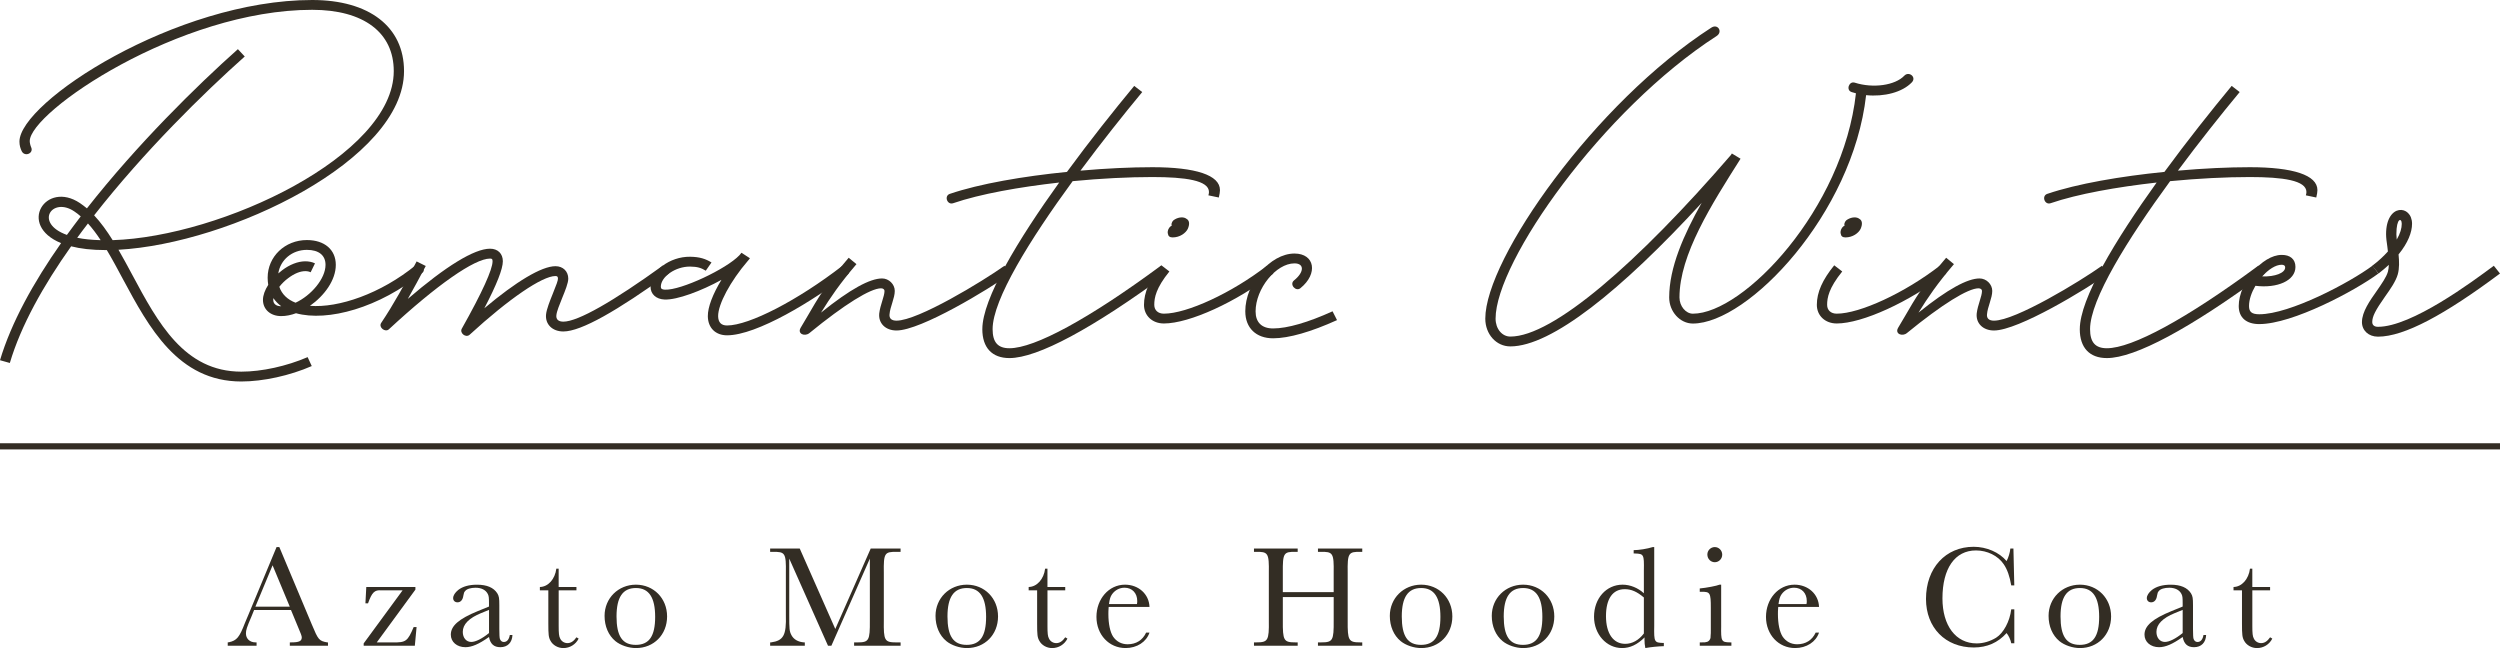
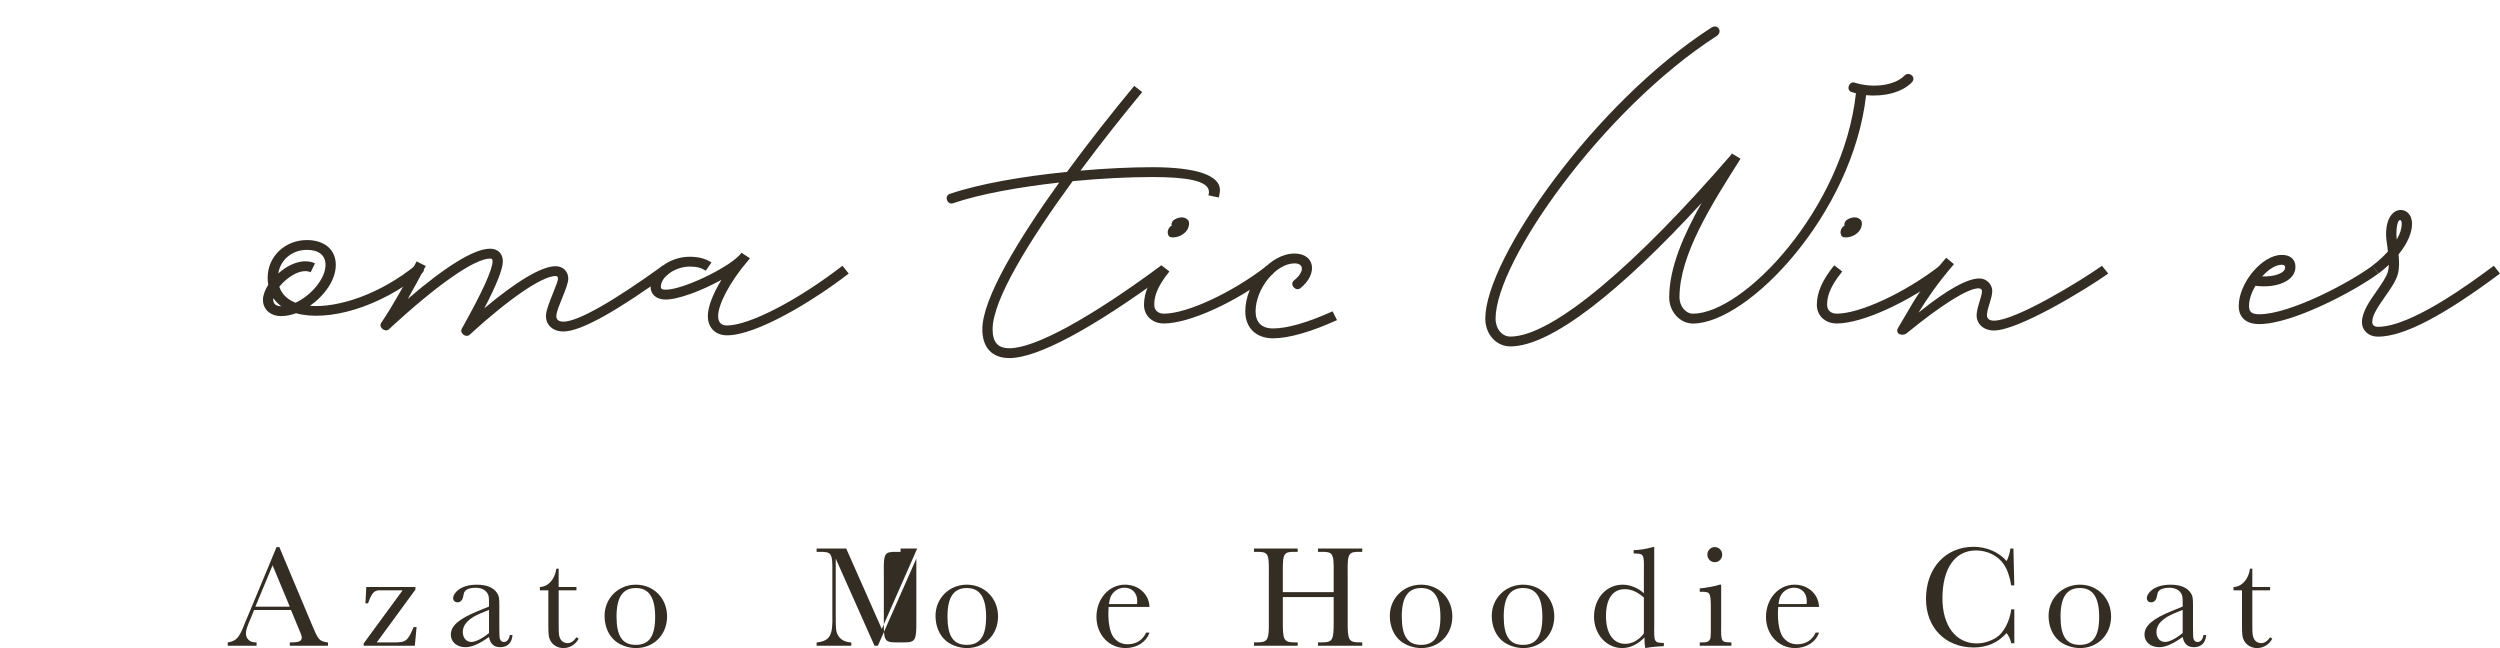
<svg xmlns="http://www.w3.org/2000/svg" id="_レイヤー_1" viewBox="0 0 1214.83 314.91">
  <defs>
    <style>.cls-1{fill:#332d24;}</style>
  </defs>
  <path class="cls-1" d="M123.47,296.43l-1.2,2.97c-2.41,5.59-2.76,6.8-2.76,8.43,0,2.55,1.91,4.32,4.6,4.32h.57v1.63h-14.02v-1.63l.64-.07c3.75-.85,5.03-2.34,7.72-9.35l1.7-4.04,13.67-32.86h1.34l15.79,37.61c3.12,7.51,3.54,8,7.44,8.71h.42v1.63h-18.55v-1.63h.57c3.97,0,5.24-.57,5.24-2.48q0-.85-1.63-4.53l-3.61-8.71h-17.92ZM132.46,274.69l-8.36,20.11h16.71l-8.36-20.11Z" />
  <path class="cls-1" d="M176.72,312.65l18.91-25.78h-10.34c-3.26-.28-4.53.92-6.45,6.3h-1.27l.42-7.93h23.87v1.28l-18.77,25.63h7.79c6.37.14,7.22-.57,10.13-7.44h1.42l-.85,9.06h-24.86v-1.13Z" />
  <path class="cls-1" d="M249.02,308.54c-.14,3.68-2.34,5.95-5.88,5.95-3.12,0-4.89-1.56-5.52-4.96-4.89,3.47-8.36,4.96-11.47,4.96-4.11,0-7.08-2.55-7.08-6.09,0-4.25,3.82-7.65,13.17-11.47l5.38-2.19v-1.42c0-2.9-.07-3.68-.57-4.67-.99-1.98-3.12-3.05-5.95-3.05-2.27,0-4.25.57-5.03,1.56-.57.64-.64.85-.92,2.34-.28,2.05-1.35,3.19-2.83,3.19-1.27,0-2.12-.85-2.12-2.05,0-1.28.92-2.69,2.48-3.97,2.2-1.7,5.24-2.55,9.13-2.55,4.82,0,8.07,1.42,9.84,4.18.85,1.42.99,2.34.99,5.81v11.54q0,4.04.28,4.82c.35.99,1.06,1.49,1.91,1.49,1.49,0,2.55-1.2,2.9-3.4h1.27ZM233.8,297.92c-5.88,2.41-8.92,5.45-8.92,9.13,0,2.9,1.7,4.89,4.11,4.89,2.12,0,5.24-1.56,8.64-4.32v-11.26l-3.82,1.56Z" />
  <path class="cls-1" d="M271.48,286.87v17.21c0,3.75.14,5.1.71,6.16.64,1.42,2.05,2.27,3.54,2.27,1.7,0,3.05-.92,4.39-2.83l1.06.64c-1.42,2.83-4.25,4.6-7.44,4.6-2.62,0-5.1-1.42-6.23-3.54-.92-1.63-1.06-2.97-1.06-8.36v-16.15h-4.11v-1.63c4.04-.07,7.37-3.82,8-8.92h1.13v8.92h8.64v1.63h-8.64Z" />
  <path class="cls-1" d="M324.16,299.55c0,8.85-6.44,15.37-15.15,15.37-3.47,0-7.51-1.34-9.99-3.4-3.33-2.76-5.24-7.15-5.24-12.25,0-8.57,6.66-15.16,15.23-15.16s15.15,6.59,15.15,15.44ZM299.59,299.55c0,9.56,2.83,13.81,9.35,13.81s9.42-4.25,9.42-13.6-2.97-14.02-9.35-14.02-9.42,4.46-9.42,13.81Z" />
-   <path class="cls-1" d="M423.1,266.55h14.52v1.63h-1.77c-6.02-.14-6.52.57-6.37,10.13v23.23c-.14,9.7.35,10.62,6.02,10.62h2.13v1.63h-22.59v-1.63h1.63c5.59,0,6.09-.92,6.02-10.62v-30.1l-18.7,42.35h-1.63l-18.84-42.35v27.62c0,6.59.07,7.65,1.06,9.56,1.13,2.12,3.26,3.33,6.16,3.54h.35v1.63h-16.85v-1.63h.42c6.09-.85,7.51-3.47,7.22-13.32v-20.53c.14-9.56-.35-10.27-6.37-10.13h-1.27v-1.63h14.38l17.28,39.09,17.21-39.09Z" />
+   <path class="cls-1" d="M423.1,266.55h14.52v1.63h-1.77c-6.02-.14-6.52.57-6.37,10.13v23.23c-.14,9.7.35,10.62,6.02,10.62h2.13v1.63v-1.63h1.63c5.59,0,6.09-.92,6.02-10.62v-30.1l-18.7,42.35h-1.63l-18.84-42.35v27.62c0,6.59.07,7.65,1.06,9.56,1.13,2.12,3.26,3.33,6.16,3.54h.35v1.63h-16.85v-1.63h.42c6.09-.85,7.51-3.47,7.22-13.32v-20.53c.14-9.56-.35-10.27-6.37-10.13h-1.27v-1.63h14.38l17.28,39.09,17.21-39.09Z" />
  <path class="cls-1" d="M484.98,299.55c0,8.85-6.44,15.37-15.15,15.37-3.47,0-7.51-1.34-9.99-3.4-3.33-2.76-5.24-7.15-5.24-12.25,0-8.57,6.66-15.16,15.23-15.16s15.15,6.59,15.15,15.44ZM460.41,299.55c0,9.56,2.83,13.81,9.35,13.81s9.42-4.25,9.42-13.6-2.97-14.02-9.35-14.02-9.42,4.46-9.42,13.81Z" />
-   <path class="cls-1" d="M509,286.87v17.21c0,3.75.14,5.1.71,6.16.64,1.42,2.05,2.27,3.54,2.27,1.7,0,3.05-.92,4.39-2.83l1.06.64c-1.42,2.83-4.25,4.6-7.44,4.6-2.62,0-5.1-1.42-6.23-3.54-.92-1.63-1.06-2.97-1.06-8.36v-16.15h-4.11v-1.63c4.04-.07,7.37-3.82,8-8.92h1.13v8.92h8.64v1.63h-8.64Z" />
  <path class="cls-1" d="M538.74,294.94c-.14,1.77-.14,2.55-.14,3.47,0,4.75.85,8.71,2.27,10.91,1.63,2.41,4.11,3.75,7.08,3.75,4.11,0,7.29-1.98,8.99-5.67h1.63c-1.49,4.53-6.09,7.51-11.61,7.51-8.07,0-14.16-6.51-14.16-15.15s5.95-15.65,13.88-15.65c6.59,0,11.69,4.6,11.9,10.83h-19.83ZM552.48,293.53c.14-.64.14-.99.14-1.49,0-3.82-2.48-6.45-6.16-6.45-2.48,0-4.67,1.2-6.09,3.19-.78,1.13-1.13,2.19-1.49,4.75h13.6Z" />
  <path class="cls-1" d="M623.37,290.13v11.4c-.07,9.7.42,10.62,6.02,10.62h1.2v1.63h-21.24v-1.63h1.2c5.59,0,6.16-.92,6.02-10.62v-23.16c.14-9.63-.35-10.34-6.37-10.2h-.85v-1.63h21.24v1.63h-.85c-6.02-.14-6.44.57-6.37,10.2v9.35h24.71v-9.35c.14-9.63-.35-10.34-6.37-10.2h-1.27v-1.63h21.53v1.63h-.71c-6.02-.14-6.51.57-6.37,10.2v23.16c-.07,9.7.42,10.62,6.02,10.62h1.06v1.63h-21.53v-1.63h1.63c5.59,0,6.09-.92,6.02-10.62v-11.4h-24.71Z" />
  <path class="cls-1" d="M705.74,299.55c0,8.85-6.44,15.37-15.15,15.37-3.47,0-7.51-1.34-9.99-3.4-3.33-2.76-5.24-7.15-5.24-12.25,0-8.57,6.66-15.16,15.23-15.16s15.15,6.59,15.15,15.44ZM681.17,299.55c0,9.56,2.83,13.81,9.35,13.81s9.42-4.25,9.42-13.6-2.97-14.02-9.35-14.02-9.42,4.46-9.42,13.81Z" />
  <path class="cls-1" d="M755.28,299.55c0,8.85-6.44,15.37-15.15,15.37-3.47,0-7.51-1.34-9.99-3.4-3.33-2.76-5.24-7.15-5.24-12.25,0-8.57,6.66-15.16,15.23-15.16s15.15,6.59,15.15,15.44ZM730.71,299.55c0,9.56,2.83,13.81,9.35,13.81s9.42-4.25,9.42-13.6-2.97-14.02-9.35-14.02-9.42,4.46-9.42,13.81Z" />
  <path class="cls-1" d="M798.81,277.1c.14-7.65-.07-8-4.25-8.14h-.71v-1.63c2.55,0,6.52-.64,9.28-1.49h.71v38.38c-.14,7.72.07,8.07,4.25,8.21h.42v1.56c-2.55.07-6.37.42-8.99.92-.28-1.34-.42-2.69-.42-4.39,0-.07,0-.42.07-.78-3.61,3.54-7.08,5.17-10.98,5.17-7.58,0-13.6-6.73-13.6-15.22,0-8.92,5.95-15.58,13.88-15.58,3.68,0,7.51,1.56,10.34,4.18v-11.19ZM798.81,290.34c-3.33-2.83-6.09-4.04-9.28-4.04-5.88,0-9.13,4.67-9.13,13.1s3.54,13.46,9.35,13.46c3.4,0,6.59-1.77,9.06-5.03v-17.49Z" />
  <path class="cls-1" d="M836.38,304.01c-.14,7.65.07,8.07,4.25,8.14h.71v1.63h-15.37v-1.63h1.13c2.12.07,3.12-.28,3.75-1.34.35-.57.42-.99.42-2.34.07-.35.07-1.06.07-2.27v-10.83c0-7.29-.35-7.86-4.46-7.79h-.92v-1.63c3.19-.28,8.29-1.27,9.63-1.84h.78v19.9ZM836.88,269.52c0,2.05-1.63,3.68-3.61,3.68s-3.61-1.63-3.61-3.75c0-1.98,1.63-3.61,3.61-3.61s3.61,1.63,3.61,3.68Z" />
  <path class="cls-1" d="M864.09,294.94c-.14,1.77-.14,2.55-.14,3.47,0,4.75.85,8.71,2.27,10.91,1.63,2.41,4.11,3.75,7.08,3.75,4.11,0,7.29-1.98,8.99-5.67h1.63c-1.49,4.53-6.09,7.51-11.61,7.51-8.07,0-14.16-6.51-14.16-15.15s5.95-15.65,13.88-15.65c6.59,0,11.69,4.6,11.9,10.83h-19.83ZM877.83,293.53c.14-.64.14-.99.14-1.49,0-3.82-2.48-6.45-6.16-6.45-2.48,0-4.67,1.2-6.09,3.19-.78,1.13-1.13,2.19-1.49,4.75h13.6Z" />
  <path class="cls-1" d="M978.82,296.08v16.5h-1.49c-.28-1.63-1.27-3.75-2.27-4.96-4.18,4.67-9.49,7.01-15.93,7.01-13.81,0-23.23-9.63-23.23-23.58,0-15.01,9.49-25.35,23.16-25.35,6.3,0,12.46,2.69,16,6.94.92-1.7,1.63-4.11,1.84-6.09h1.49l.42,17.92h-1.49c-.71-4.32-1.91-7.79-3.68-10.34-2.76-4.1-8-6.66-13.45-6.66-10.2,0-16.29,8.71-16.29,23.3,0,13.31,6.52,21.88,16.64,21.88,3.19,0,6.51-.99,9.42-2.76,3.61-2.26,6.66-7.93,7.37-13.81h1.49Z" />
  <path class="cls-1" d="M1025.85,299.55c0,8.85-6.44,15.37-15.15,15.37-3.47,0-7.51-1.34-9.99-3.4-3.33-2.76-5.24-7.15-5.24-12.25,0-8.57,6.66-15.16,15.23-15.16s15.15,6.59,15.15,15.44ZM1001.28,299.55c0,9.56,2.83,13.81,9.35,13.81s9.42-4.25,9.42-13.6-2.97-14.02-9.35-14.02-9.42,4.46-9.42,13.81Z" />
  <path class="cls-1" d="M1072.03,308.54c-.14,3.68-2.34,5.95-5.88,5.95-3.12,0-4.89-1.56-5.52-4.96-4.89,3.47-8.36,4.96-11.47,4.96-4.11,0-7.08-2.55-7.08-6.09,0-4.25,3.82-7.65,13.17-11.47l5.38-2.19v-1.42c0-2.9-.07-3.68-.57-4.67-.99-1.98-3.12-3.05-5.95-3.05-2.27,0-4.25.57-5.03,1.56-.57.64-.64.85-.92,2.34-.28,2.05-1.35,3.19-2.83,3.19-1.27,0-2.12-.85-2.12-2.05,0-1.28.92-2.69,2.48-3.97,2.2-1.7,5.24-2.55,9.13-2.55,4.82,0,8.07,1.42,9.84,4.18.85,1.42.99,2.34.99,5.81v11.54q0,4.04.28,4.82c.35.99,1.06,1.49,1.91,1.49,1.49,0,2.55-1.2,2.9-3.4h1.27ZM1056.8,297.92c-5.88,2.41-8.92,5.45-8.92,9.13,0,2.9,1.7,4.89,4.11,4.89,2.12,0,5.24-1.56,8.64-4.32v-11.26l-3.82,1.56Z" />
  <path class="cls-1" d="M1094.48,286.87v17.21c0,3.75.14,5.1.71,6.16.64,1.42,2.05,2.27,3.54,2.27,1.7,0,3.05-.92,4.39-2.83l1.06.64c-1.42,2.83-4.25,4.6-7.44,4.6-2.62,0-5.1-1.42-6.23-3.54-.92-1.63-1.06-2.97-1.06-8.36v-16.15h-4.11v-1.63c4.04-.07,7.37-3.82,8-8.92h1.13v8.92h8.64v1.63h-8.64Z" />
-   <path class="cls-1" d="M0,175.05c5.45-18.28,16.28-37.84,29.68-56.91-21.45-8.78-7.39-30.56,9.17-19.45,1.17.78,2.28,1.67,3.39,2.56,24.34-31.01,53.24-59.46,73.36-77.36l3.33,3.56c-20.17,17.95-49.07,46.35-73.19,77.19,3.28,3.5,6.22,7.61,9,12.06,52.91-1.67,136.6-41.18,136.6-82.14,0-18.78-14.67-29.79-39.62-29.79C87.08,4.78,14.45,54.4,14.45,68.58c0,.83.33,2.22.72,3.06,1.28,2.94-3.28,4.78-4.67,1.72-.55-1.22-1.05-2.61-1.05-4.56C9.45,49.63,85.42,0,151.71,0c27.62,0,44.62,12.95,44.62,34.56,0,43.13-84.53,83.8-138.76,86.81,2.28,3.89,4.44,8,6.67,12.11,12.45,23.23,25.23,47.12,53.02,47.12,9.95,0,22.06-2.67,32.23-7.06l2,4.34c-10.67,4.67-23.67,7.5-34.23,7.5-30.79,0-44.96-26.4-57.46-49.63-2.67-5-5.22-9.78-7.89-14.23h-.61c-6.78,0-12.28-.67-16.73-1.83-13.51,19.06-24.4,38.51-29.79,56.69l-4.78-1.34ZM32.51,114.15c2.17-3,4.44-6,6.72-9-1-.89-2.06-1.72-3.17-2.45-10.73-7.22-19.62,5.67-3.56,11.45ZM48.91,116.7c-1.95-3-4-5.72-6.17-8.11-1.78,2.28-3.5,4.61-5.22,6.95,3.17.67,6.95,1.05,11.39,1.17Z" />
  <path class="cls-1" d="M205.36,132.43c-21.01,17.23-46.24,24.01-61.52,19.78-2.39.89-4.83,1.39-7.22,1.39-5.17,0-8.84-3.22-8.84-7.89,0-2.22.95-4.78,2.56-7.28-.17-1.11-.28-2.28-.28-3.5,0-10.28,8.45-18.28,19.06-18.28,8.56,0,14.06,4.67,14.06,12.06s-5.5,14.95-12.56,19.9c13.78,1.11,34.34-5.78,51.52-19.84,1.83-1.5,5,2.22,3.23,3.67ZM136.61,148.82h.06c-1.5-1.11-2.78-2.45-3.83-3.95-.06.28-.06.56-.06.83,0,1.95,1.39,3.11,3.83,3.11ZM135.73,139.37c1.22,3.61,4,6.23,7.89,7.73,7.56-3.5,14.56-11.67,14.56-18.4,0-4.61-3.22-7.28-9.06-7.28-7.17,0-12.89,4.83-13.89,11.45.56-.5,1.17-1,1.83-1.5,3.61-2.78,7.73-4.39,11.28-4.39,1.67,0,3.39.33,4.72,1l-2.11,4.33c-.83-.39-1.56-.55-2.61-.55-2.5,0-5.33,1.17-8.28,3.39-1.67,1.22-3.17,2.72-4.33,4.22Z" />
  <path class="cls-1" d="M224.4,159.71c10-17.78,14.95-28.79,14.95-32.73,0-1.11-.28-1.33-1.22-1.33-7.5,0-25.79,12.73-49.13,34.34-1.83,1.72-5.17-.95-3.78-3.06,6.17-9.23,11.12-18.28,17.23-29.9l4.44,2.22c-3.06,5.78-5.89,11-8.72,16,18.4-15.84,32.29-24.4,39.96-24.4,3.78,0,6.22,2.39,6.22,6.11s-2.94,11.23-9,22.84c15.45-13,27.84-20.45,34.57-20.45,3.67,0,6.22,2.5,6.22,6.06,0,2.11-1.5,5.83-2.89,9.22-1.39,3.45-2.72,6.67-2.89,8.56-.22,2,1,3.11,3.39,3.11,7.11,0,24.45-10,48.4-27.29l2.89,3.89c-25.06,18.06-42.62,28.17-51.3,28.17-5.33,0-8.89-3.5-8.39-8.33.28-2.56,1.83-6.45,3.22-9.89,1.95-4.78,2.56-6.56,2.56-7.44,0-.95-.33-1.28-1.22-1.28-6.39,0-22.51,10.95-41.68,28.51-1.89,1.72-5-.83-3.83-2.94Z" />
  <path class="cls-1" d="M316.12,139.32c0-7.67,9.34-14.67,19.23-14.56,4.72.06,7.56,1.05,10.39,2.78l-2.78,4c-2.28-1.39-4.06-1.95-7.61-2-7.17-.06-14.23,4.95-14.23,9.78,0,.95.5,1.39,2,1.45,7.84.33,29.84-10.06,36.18-16.73.11-.11.16-.22.28-.33.28-.28.5-.61.72-.89l4.11,2.67c-.28.45-.67.89-1.06,1.33-8.45,9.84-14.45,21.06-14.39,26.84.06,3,1.5,4.5,4.34,4.5,10.73,0,34.46-12.28,56.07-29.01l3.06,3.78c-17.29,13.34-44.74,30.01-59.13,30.01-5.61,0-9.28-3.61-9.34-9.28-.06-4.39,2.45-10.84,6.61-17.67-9.67,5.33-21.56,9.84-27.67,9.56-4-.17-6.78-2.56-6.78-6.23Z" />
-   <path class="cls-1" d="M389,159.38c1.22-2.06,2.39-4,3.45-5.84,4.72-8.17,8.89-15.39,19.95-28.29l3.78,3.11c-8.28,9.72-12.56,16.06-17.23,23.56,14.28-11.5,23.84-16.61,29.68-16.61,3.28,0,6.17,2.78,6.17,6.06,0,3.5-2.28,7.78-2.55,11.34-.22,2,.94,3.11,3.39,3.11,10.39,0,41.68-19,52.46-26.67l3.06,3.78c-10.78,7.67-43.68,27.67-55.52,27.67-5.33,0-8.89-3.5-8.39-8.33.5-4.17,2.56-8.28,2.56-10.89,0-.67-.61-1.28-1.67-1.28-5.11,0-17.67,7.73-34.79,21.73-2.28,1.89-5.95.39-4.34-2.45Z" />
  <path class="cls-1" d="M477.35,159.94c0-14.73,17.28-43.29,37.34-71.24-19.23,2.17-38.24,5.5-51.57,10.06-2.89.95-4.45-3.61-1.56-4.56,14.56-4.95,35.84-8.56,56.91-10.67,11.12-15.17,22.79-29.84,32.68-41.79l3.89,3c-9.17,11.06-19.78,24.4-30.01,38.18,12.5-1.11,24.62-1.67,34.95-1.67,21.01,0,32.84,3.83,32.84,11.12,0,.94-.17,1.89-.56,3.61l-5.06-1.06c.17-.55.28-1.11.28-1.61,0-5.67-11.5-7.28-27.51-7.28-11.45,0-25.01.67-38.73,2-20.73,28.34-38.9,57.57-38.9,71.91,0,6.39,2.55,9.28,8.17,9.28,12.23,0,38.57-14.23,73.69-40.18l3,3.89c-36.23,26.67-63.02,41.07-76.69,41.07-8.45,0-13.17-5.06-13.17-14.06Z" />
  <path class="cls-1" d="M555.9,148.15c0-6.11,2.72-12.17,8.45-19.23l3.89,3c-6.56,8.11-7.34,12.78-7.34,16.22,0,2.61,1.83,4.28,4.67,4.28,11.17,0,33.01-10.06,50.07-23.29l3.11,3.78c-18.01,13.89-40.79,24.28-53.18,24.28-5.61,0-9.67-3.78-9.67-9.06ZM567.52,113.59c-.33-1.22.17-2.67,1.33-3.61q.33-.22.67-.5s.06-.06-.22-.06c-.17-1.11.55-2.33,1.61-2.83,2.11-1.22,4.44-1.22,5.61-.28,1.5.78,1.67,2.61.67,4.89-1,2.06-3.83,4.17-7.39,4.17-1.39,0-2.11-.61-2.28-1.78Z" />
  <path class="cls-1" d="M605.12,151.32c0-13.73,12.12-28.12,23.9-28.12,9.89,0,11.62,9.78,2.89,16.84-2.22,1.83-5.5-1.83-3.11-3.78,5.06-4.06,5.06-8.28.22-8.28-8.95,0-18.89,12.28-18.89,23.34,0,5.33,3,8.28,8.5,8.28,6.95,0,17.06-2.94,28.9-8.33l2.17,4.28c-12.5,5.67-23.39,8.84-31.06,8.84-8.28,0-13.51-5.06-13.51-13.06Z" />
  <path class="cls-1" d="M929.03,40.01c-4.61,4.84-13.45,7.11-22.23,6.23-6.5,57.68-57.35,110.98-84.19,110.98-6.23,0-11.5-5.78-11.5-12.67,0-14.5,7-30.4,15.78-45.96-39.18,42.68-73.08,69.74-92.97,69.74-6.83,0-12.17-5.89-12.17-13.5,0-29.12,53.35-104.98,109.81-141.38,3.22-2.11,5.67,2,2.67,4-55.57,35.84-107.48,109.7-107.48,137.38,0,5,3.17,8.72,7.17,8.72,20.67,0,61.69-35.57,107.2-88.25.17-.22.28-.5.45-.72l4.22,2.55c-14.06,22.23-29.68,46.57-29.68,67.41,0,4.28,3.11,7.89,6.5,7.89,24.67,0,73.08-50.85,79.25-107.09-.72-.17-1.44-.39-2.11-.61-2.89-.95-1.22-5.5,1.56-4.56,8.89,2.84,19.56,1.33,24.06-3.39,2.22-2.33,6.06.67,3.67,3.22Z" />
  <path class="cls-1" d="M882.86,148.15c0-6.11,2.72-12.17,8.45-19.23l3.89,3c-6.56,8.11-7.34,12.78-7.34,16.22,0,2.61,1.83,4.28,4.67,4.28,11.17,0,33.01-10.06,50.07-23.29l3.11,3.78c-18.01,13.89-40.79,24.28-53.18,24.28-5.61,0-9.67-3.78-9.67-9.06ZM894.47,113.59c-.33-1.22.17-2.67,1.33-3.61q.33-.22.67-.5s.06-.06-.22-.06c-.17-1.11.55-2.33,1.61-2.83,2.11-1.22,4.44-1.22,5.61-.28,1.5.78,1.67,2.61.67,4.89-1,2.06-3.83,4.17-7.39,4.17-1.39,0-2.11-.61-2.28-1.78Z" />
  <path class="cls-1" d="M922.3,159.38c1.22-2.06,2.39-4,3.45-5.84,4.72-8.17,8.89-15.39,19.95-28.29l3.78,3.11c-8.28,9.72-12.56,16.06-17.23,23.56,14.28-11.5,23.84-16.61,29.68-16.61,3.28,0,6.17,2.78,6.17,6.06,0,3.5-2.28,7.78-2.55,11.34-.22,2,.94,3.11,3.39,3.11,10.39,0,41.68-19,52.46-26.67l3.06,3.78c-10.78,7.67-43.68,27.67-55.52,27.67-5.33,0-8.89-3.5-8.39-8.33.5-4.17,2.56-8.28,2.56-10.89,0-.67-.61-1.28-1.67-1.28-5.11,0-17.67,7.73-34.79,21.73-2.28,1.89-5.95.39-4.34-2.45Z" />
-   <path class="cls-1" d="M1010.64,159.94c0-14.73,17.28-43.29,37.34-71.24-19.23,2.17-38.24,5.5-51.57,10.06-2.89.95-4.45-3.61-1.56-4.56,14.56-4.95,35.84-8.56,56.91-10.67,11.12-15.17,22.79-29.84,32.68-41.79l3.89,3c-9.17,11.06-19.78,24.4-30.01,38.18,12.5-1.11,24.62-1.67,34.95-1.67,21.01,0,32.84,3.83,32.84,11.12,0,.94-.17,1.89-.56,3.61l-5.06-1.06c.17-.55.28-1.11.28-1.61,0-5.67-11.5-7.28-27.51-7.28-11.45,0-25.01.67-38.73,2-20.73,28.34-38.9,57.57-38.9,71.91,0,6.39,2.55,9.28,8.17,9.28,12.23,0,38.57-14.23,73.69-40.18l3,3.89c-36.23,26.67-63.02,41.07-76.69,41.07-8.45,0-13.17-5.06-13.17-14.06Z" />
  <path class="cls-1" d="M1097.87,157.49c-6.33,0-10-3.17-10-8.78,0-11.23,11.39-24.84,20.84-24.84,4.11-.06,6.72,2.06,6.72,5.84,0,6.67-8.84,10.5-19.45,9.17-1.89,3.22-3.11,6.72-3.11,9.83,0,2.84,1.33,4,5,4,14.84,0,43.9-15.34,55.02-23.62l2.84,3.83c-11.34,8.39-41.68,24.56-57.85,24.56ZM1099.26,134.32c6.28.22,11.17-1.72,11.17-4.33,0-1-.72-1.34-1.72-1.34-2.94,0-6.45,2.33-9.45,5.67Z" />
  <path class="cls-1" d="M1147.75,156.49c0-4.95,3.89-10.45,7.22-15.17,2.45-3.56,4.61-6.61,5.39-9.28.28-1,.39-2.11.45-3.34-1.5,1.39-3.17,2.78-5,4.22l-3.06-3.78c3.11-2.33,5.61-4.72,7.61-6.95-.06-.78-.17-1.61-.28-2.39-.33-2.17-.61-4.33-.61-6,0-15.23,12.62-14.34,12.62-5.06,0,4.11-2,9.33-6.56,14.89.33,3.28.45,6.78-.39,9.73-.95,3.33-3.61,7.17-6.11,10.67-4.78,6.78-6.28,9.78-6.28,12.45,0,1.44.94,2.33,2.78,2.33,16.34,0,45.85-21.89,56.29-29.67l3,3.78c-26.84,20.01-46.51,30.68-59.3,30.68-4.56,0-7.78-3-7.78-7.11ZM1164.65,116.42c1.72-2.94,2.44-5.56,2.44-7.67,0-3-2.61-3-2.61,5.06,0,.72.06,1.61.17,2.61Z" />
-   <rect class="cls-1" y="215.39" width="1214.83" height="3" />
</svg>